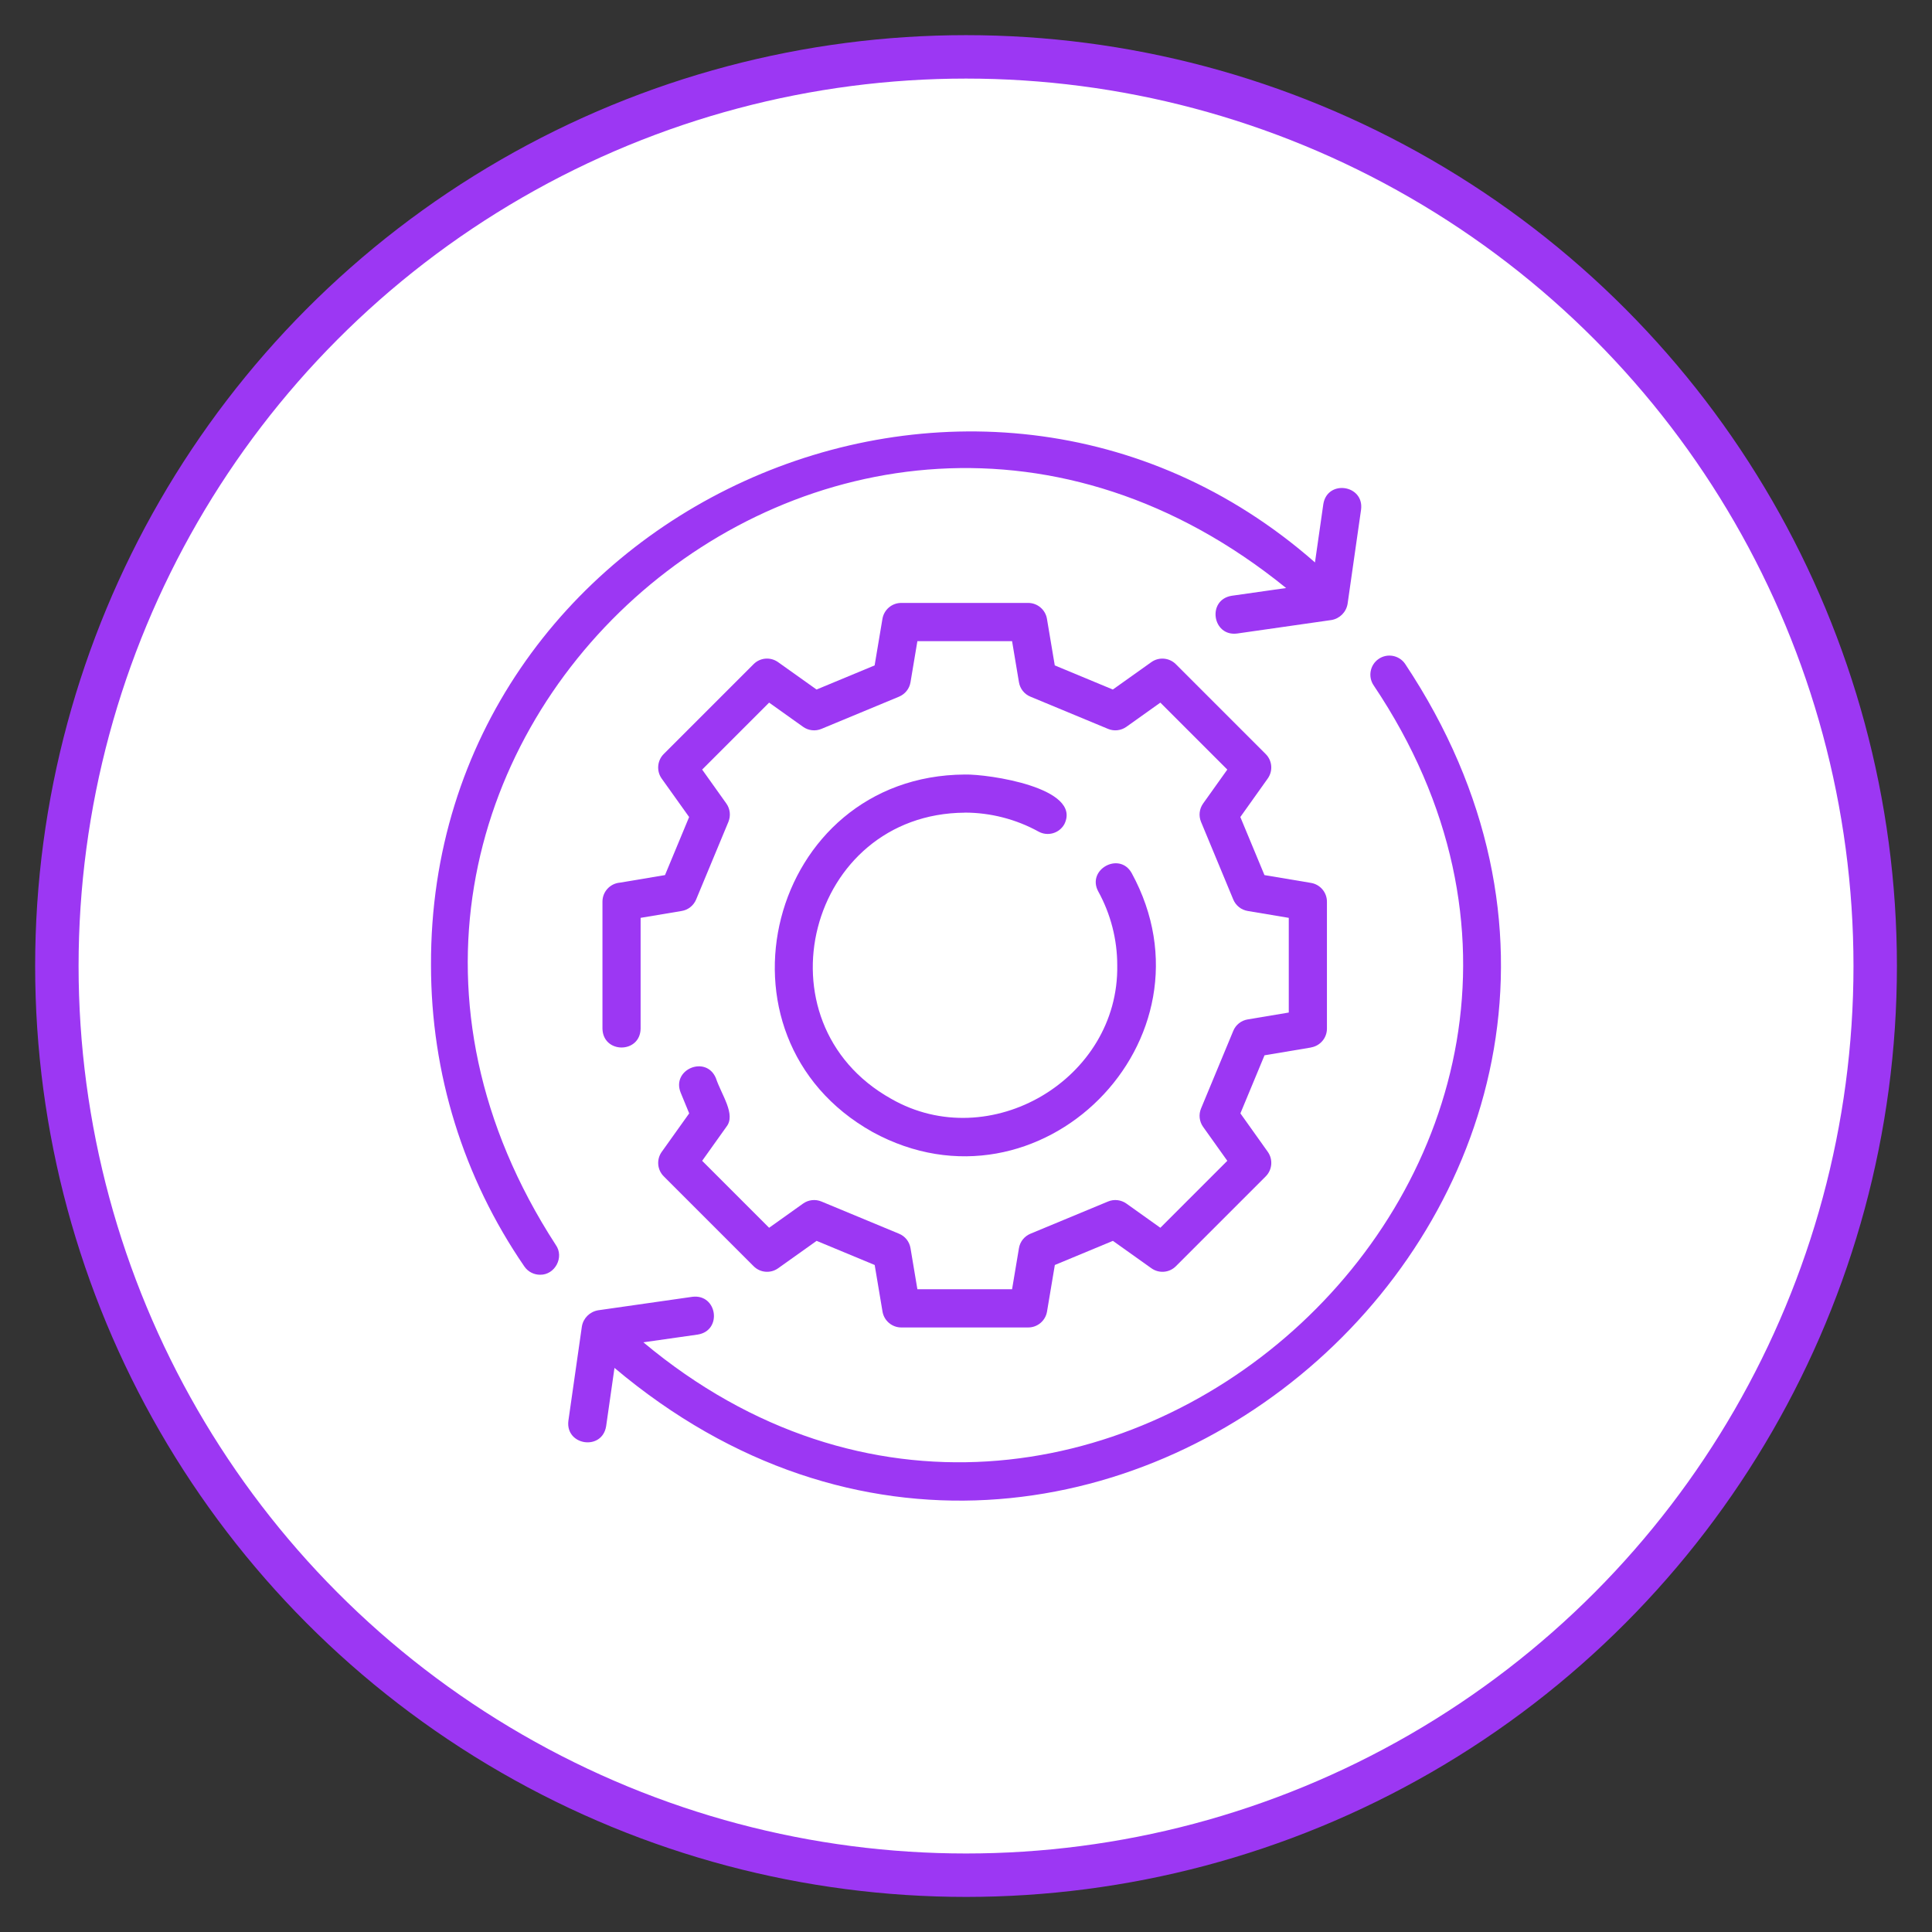
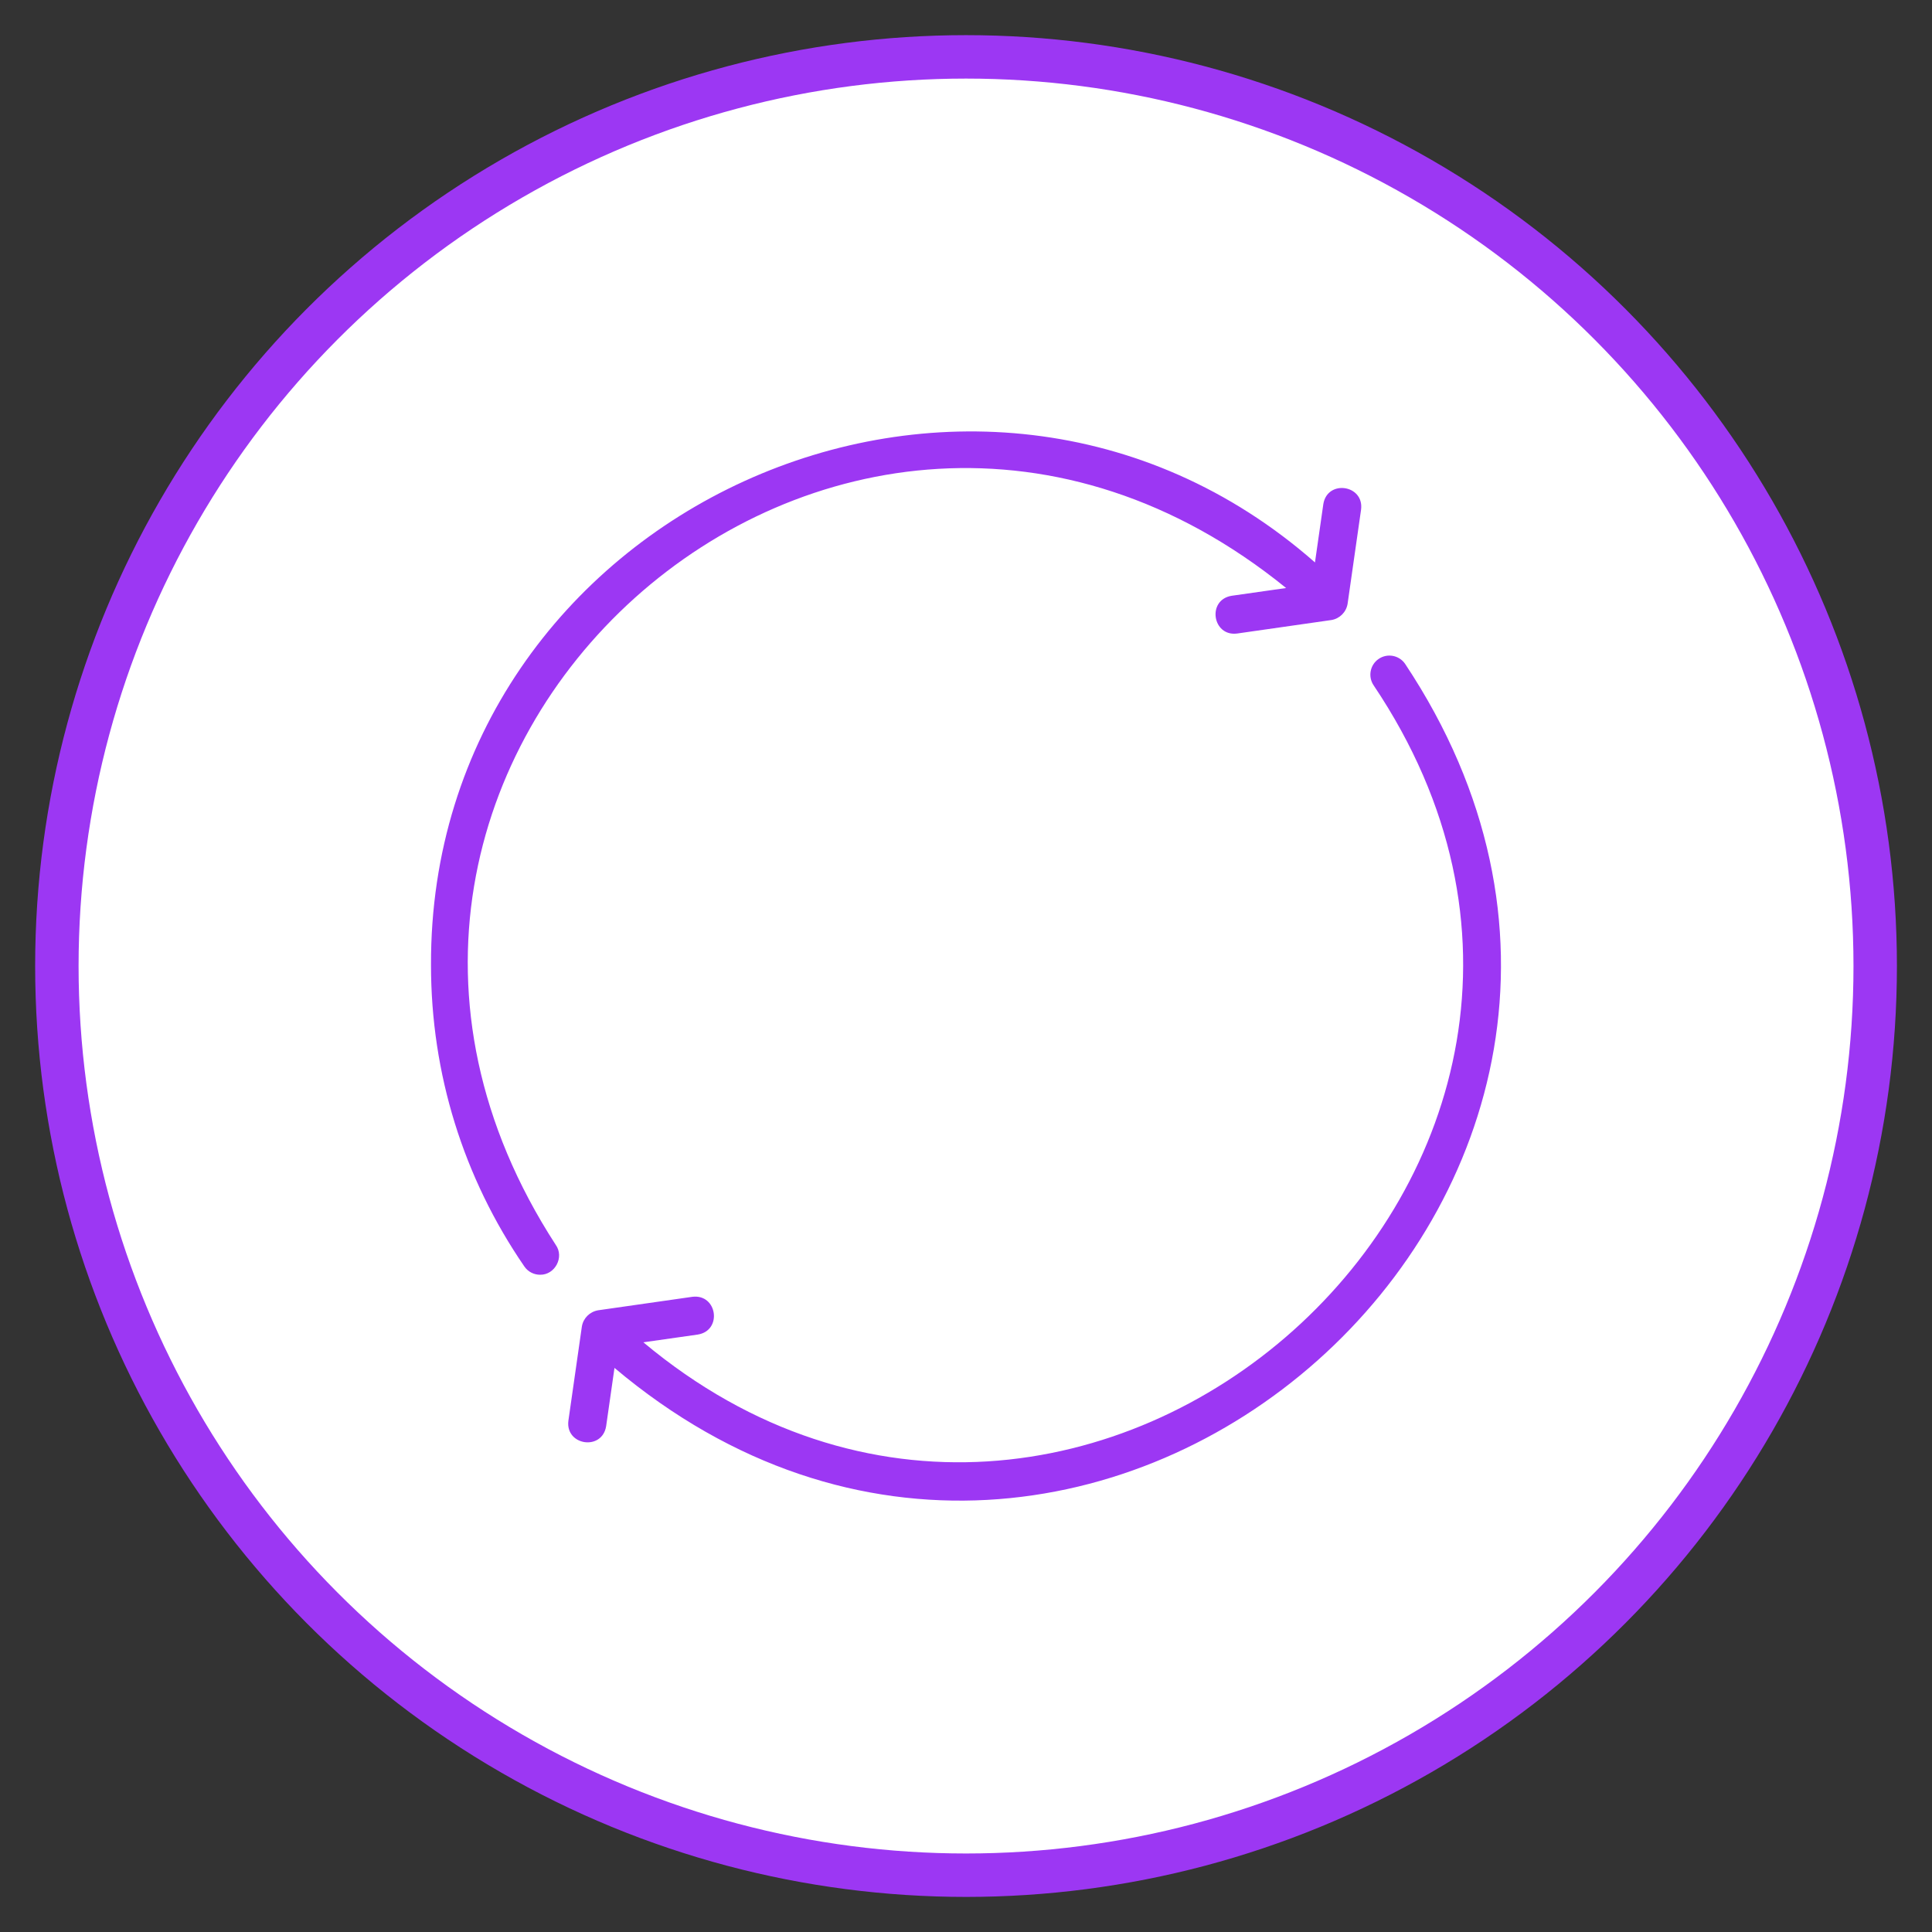
<svg xmlns="http://www.w3.org/2000/svg" viewBox="0 0 289.13 289.13">
  <rect x="0" y="0" width="289.13" height="289.13" fill="#333333" stroke="none" />
  <defs>
    <style>
      .cls-1 {
        fill: #fff;
        stroke: #9c37f3;
        stroke-miterlimit: 10;
        stroke-width: 6.5px;
      }

      .cls-2 {
        fill: #9c37f3;
        stroke-width: 0px;
      }
    </style>
  </defs>
  <g id="Outer_Circle" data-name="Outer Circle">
    <circle id="Outer_Circle-2" data-name="Outer Circle" class="cls-1" cx="144.57" cy="144.57" r="136.06" />
  </g>
  <g id="Icon">
    <g>
-       <path class="cls-2" d="m196.2,156.75c1.37-.23,2.38-1.42,2.38-2.81v-19c0-1.39-1.01-2.58-2.38-2.81l-6.97-1.17-3.61-8.69,4.1-5.76c.81-1.14.68-2.69-.31-3.67l-13.44-13.44c-.98-.98-2.53-1.12-3.67-.31l-5.76,4.1-8.69-3.61-1.17-6.97c-.23-1.37-1.42-2.38-2.81-2.38h-19c-1.39,0-2.58,1.01-2.81,2.38l-1.17,6.97-8.69,3.61-5.76-4.1c-1.14-.81-2.69-.68-3.67.31l-13.44,13.44c-.98.98-1.11,2.54-.31,3.67l4.11,5.76-3.61,8.69-6.74,1.13c-1.47.12-2.62,1.35-2.62,2.84v19.02c.09,3.75,5.63,3.75,5.71,0v-16.59l6.15-1.03c.97-.16,1.78-.81,2.16-1.72l4.83-11.62c.37-.91.26-1.94-.31-2.74l-3.62-5.08,10.02-10.02,5.08,3.62c.8.57,1.84.69,2.75.31l11.61-4.82c.91-.38,1.56-1.19,1.72-2.16l1.03-6.15h14.17l1.03,6.15c.16.97.81,1.79,1.72,2.16l11.61,4.82c.9.38,1.95.26,2.75-.31l5.08-3.62,10.02,10.02-3.62,5.08c-.57.8-.69,1.84-.31,2.75l4.82,11.61c.38.91,1.19,1.56,2.16,1.72l6.15,1.03v14.17l-6.15,1.03c-.97.16-1.79.81-2.16,1.72l-4.82,11.61c-.38.91-.26,1.95.31,2.75l3.62,5.08-10.02,10.02-5.08-3.62c-.8-.57-1.85-.69-2.75-.31l-11.61,4.82c-.91.38-1.56,1.19-1.72,2.16l-1.03,6.15h-14.17l-1.03-6.15c-.16-.97-.81-1.79-1.72-2.16l-11.61-4.82c-.91-.38-1.95-.26-2.75.31l-5.08,3.62-10.02-10.02,3.62-5.08c1.48-1.84-.72-4.76-1.57-7.31-1.47-3.45-6.66-1.31-5.27,2.18,0,0,1.28,3.11,1.28,3.11l-4.11,5.76c-.81,1.14-.68,2.69.31,3.67l13.44,13.44c.98.99,2.54,1.12,3.67.31l5.76-4.1,8.69,3.61,1.17,6.97c.23,1.37,1.42,2.38,2.81,2.38h19c1.39,0,2.58-1.01,2.81-2.38l1.17-6.97,8.69-3.61,5.76,4.1c1.14.81,2.69.68,3.67-.31l13.44-13.44c.98-.98,1.11-2.54.31-3.67l-4.1-5.76,3.61-8.69,6.97-1.17h0Z" />
-       <path class="cls-2" d="m144.38,121.61c3.84,0,7.66.98,11.04,2.84,1.38.76,3.11.26,3.87-1.12,2.68-5.45-11.4-7.5-14.91-7.42-29.34.19-39.35,39.2-13.78,53.51,24.98,13.63,52.39-13.79,38.76-38.76-1.82-3.26-6.78-.53-5,2.75,1.86,3.38,2.84,7.19,2.84,11.04.29,17.05-19.08,28.46-33.85,19.98-20.45-11.45-12.44-42.65,11.03-42.81Z" />
      <path class="cls-2" d="m206.32,98.61c-1.3.89-1.63,2.67-.74,3.97,48.04,71.56-43.73,153.1-109.3,98.3,0,0,8.15-1.16,8.15-1.16,3.7-.6,2.92-6.1-.81-5.65,0,0-14.12,2.02-14.12,2.02-1.24.22-2.21,1.17-2.42,2.42,0,0-2.02,14.12-2.02,14.12-.46,3.7,5.04,4.53,5.65.81,0,0,1.25-8.73,1.25-8.73,71.17,59.99,169.9-27.79,118.32-105.36-.89-1.3-2.67-1.63-3.96-.74Z" />
      <path class="cls-2" d="m80.82,190.77c2.24.04,3.66-2.64,2.35-4.47-47.09-72.59,42.16-152.79,109.3-98.3,0,0-8.15,1.16-8.15,1.16-3.72.61-2.89,6.12.81,5.65,0,0,14.12-2.02,14.12-2.02,1.24-.21,2.21-1.17,2.42-2.42,0,0,2.02-14.12,2.02-14.12.46-3.71-5.05-4.52-5.65-.81,0,0-1.25,8.73-1.25,8.73-51.05-44.83-132.53-7.73-132.29,60.27,0,16.19,4.83,31.78,13.97,45.09.55.81,1.45,1.24,2.35,1.24Z" />
    </g>
  </g>
</svg>